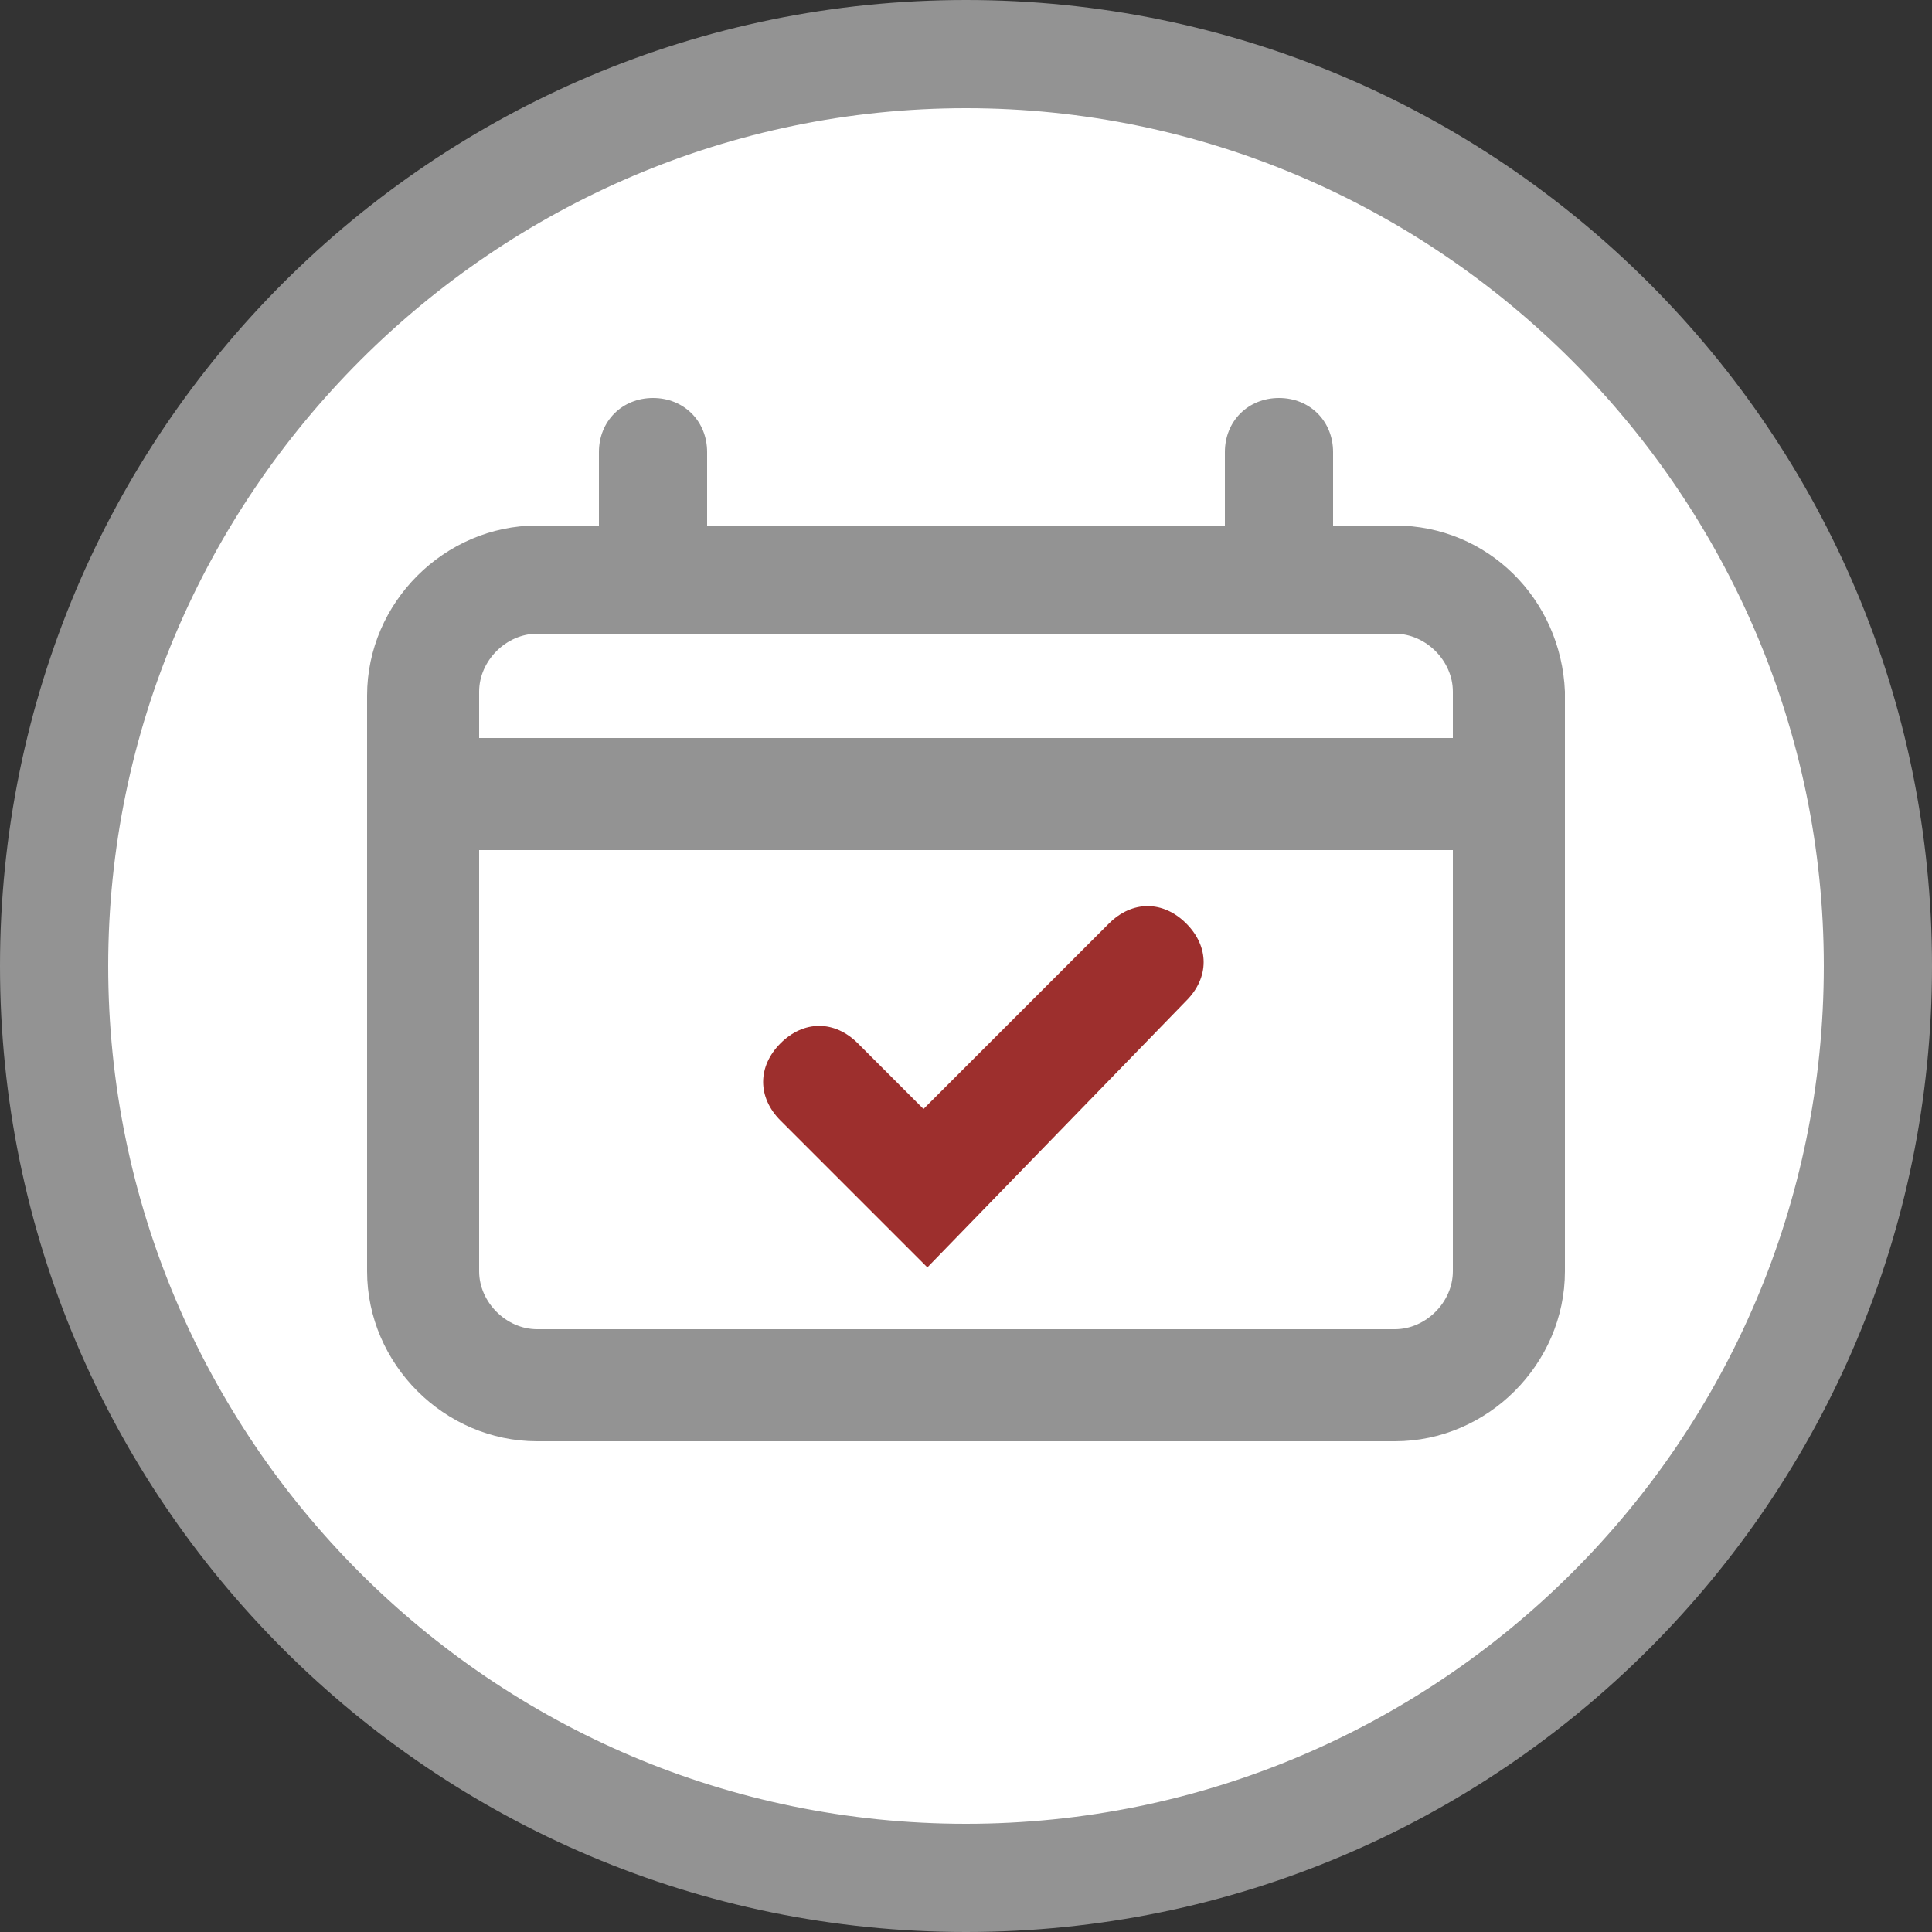
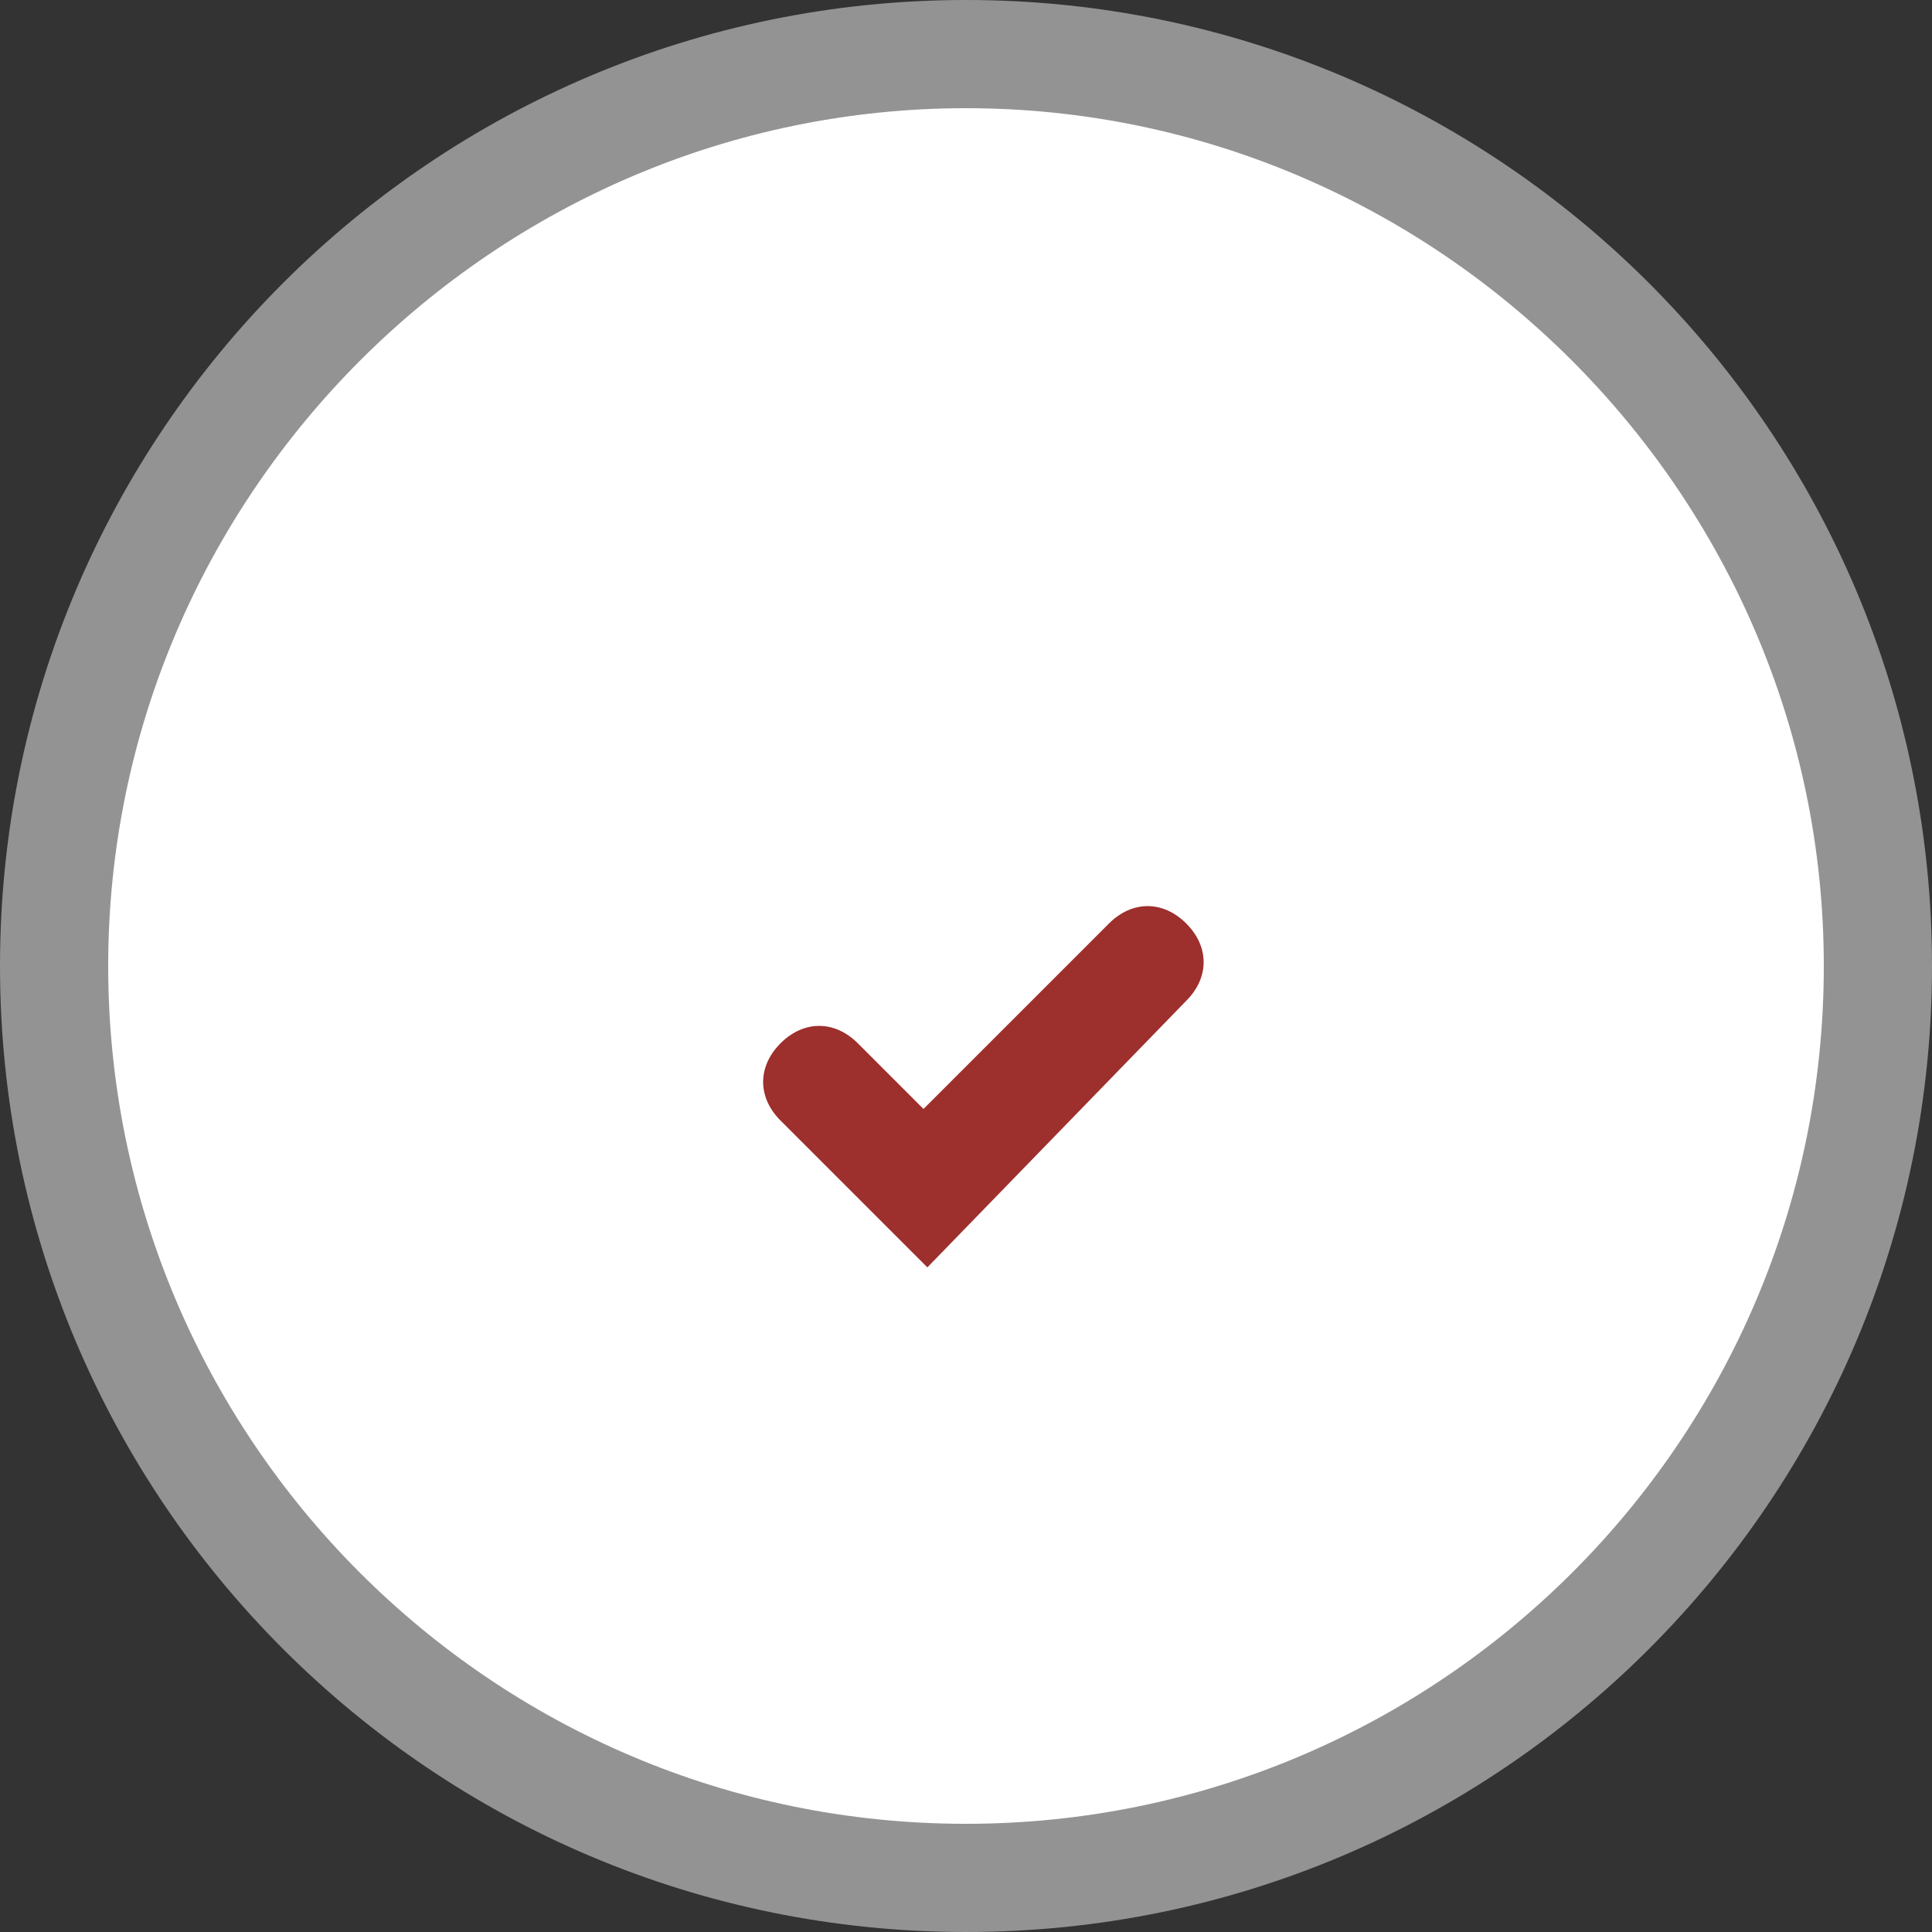
<svg xmlns="http://www.w3.org/2000/svg" version="1.2" baseProfile="tiny" id="Layer_1" x="0px" y="0px" viewBox="0 0 50 50" overflow="visible" xml:space="preserve">
  <rect x="0" y="0" width="50" height="50" fill="#333333" stroke="none" />
  <circle fill="#FFFFFF" cx="25" cy="25" r="23.6" />
  <path fill="#939393" d="M25,50C11.2,50,0,38.8,0,25C0,11.2,11.2,0,25,0c13.8,0,25,11.2,25,25C50,38.8,38.8,50,25,50z M25,2.8  C12.8,2.8,2.8,12.8,2.8,25c0,12.2,9.9,22.2,22.2,22.2c12.2,0,22.2-9.9,22.2-22.2C47.2,12.8,37.2,2.8,25,2.8z" />
-   <path fill="#939393" d="M36.1,13.6h-1.6v-1.9c0-0.8-0.6-1.4-1.4-1.4s-1.4,0.6-1.4,1.4v1.9H18.3v-1.9c0-0.8-0.6-1.4-1.4-1.4  s-1.4,0.6-1.4,1.4v1.9h-1.6c-2.4,0-4.4,2-4.4,4.4v14.9c0,2.4,2,4.4,4.4,4.4h22.2c2.4,0,4.4-2,4.4-4.4V17.9  C40.4,15.5,38.5,13.6,36.1,13.6z M13.9,16.4h22.2c0.8,0,1.5,0.7,1.5,1.5v1.2H12.4v-1.2C12.4,17.1,13.1,16.4,13.9,16.4z M36.1,34.4  H13.9c-0.8,0-1.5-0.7-1.5-1.5V22h25.2v10.9C37.6,33.7,36.9,34.4,36.1,34.4z" />
-   <path fill="#9D2F2D" d="M24,32.8L20.2,29c-0.6-0.6-0.6-1.4,0-2c0.6-0.6,1.4-0.6,2,0l1.7,1.7l4.8-4.8c0.6-0.6,1.4-0.6,2,0  s0.6,1.4,0,2L24,32.8z" />
+   <path fill="#9D2F2D" d="M24,32.8L20.2,29c-0.6-0.6-0.6-1.4,0-2c0.6-0.6,1.4-0.6,2,0l1.7,1.7l4.8-4.8c0.6-0.6,1.4-0.6,2,0  s0.6,1.4,0,2z" />
</svg>